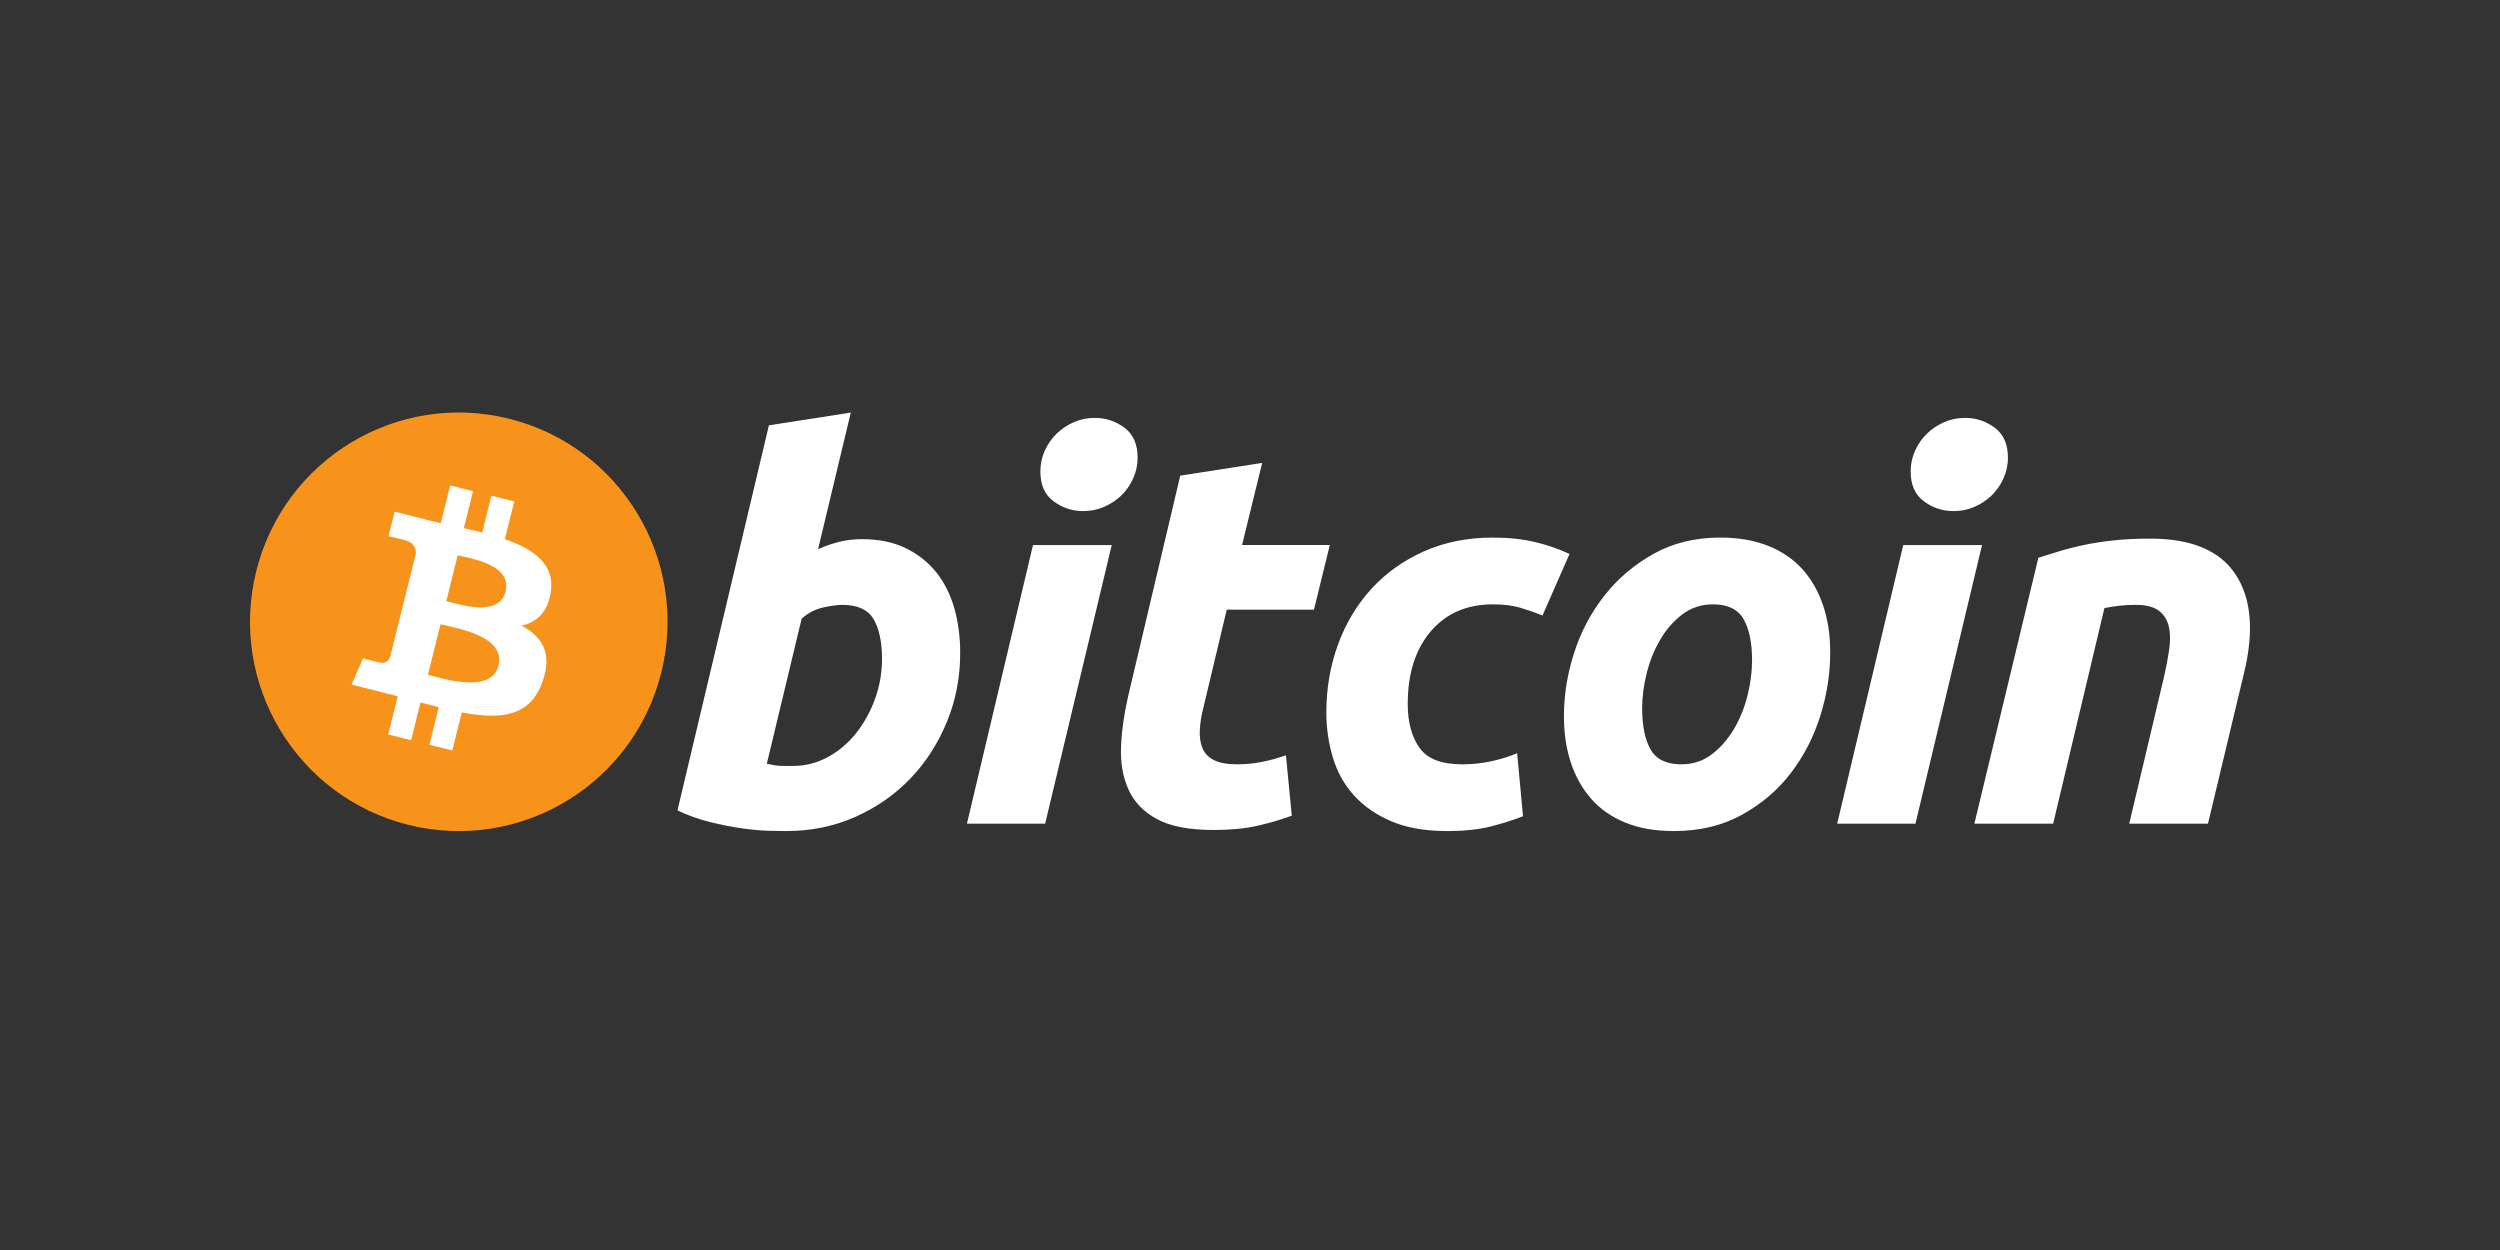
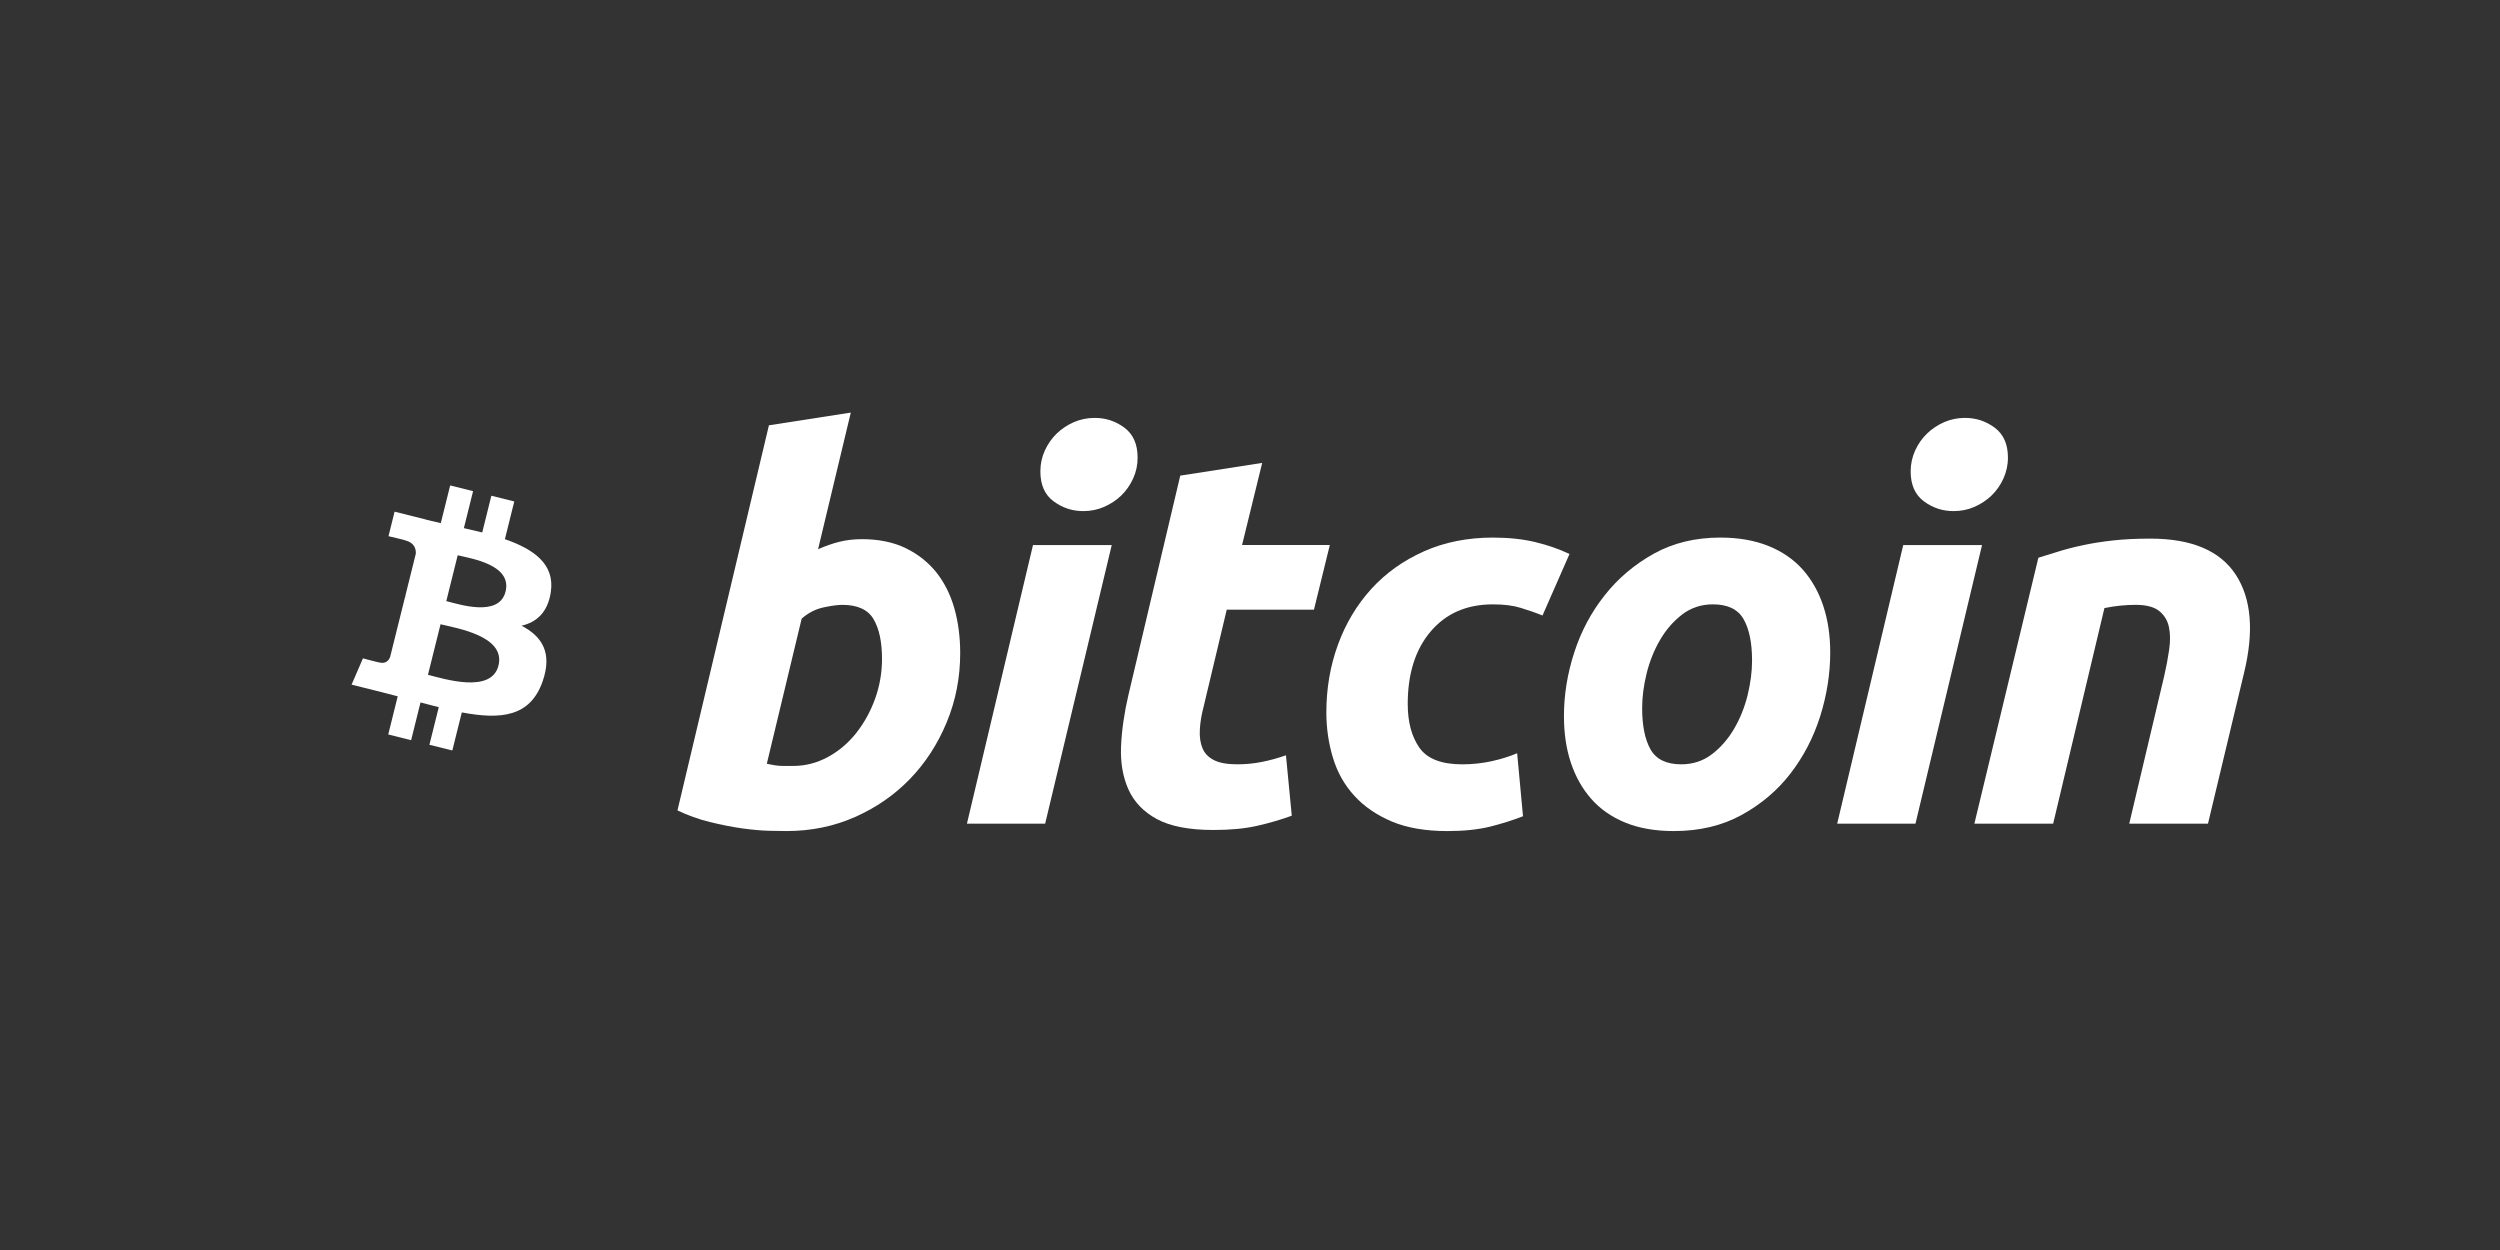
<svg xmlns="http://www.w3.org/2000/svg" width="200" height="100" viewBox="0 0 200 100" fill="none">
  <rect x="0" y="0" width="200" height="100" fill="#333333" stroke="none" />
-   <path d="M52.906 53.795C50.675 62.765 41.611 68.224 32.661 65.987C23.715 63.751 18.268 54.665 20.5 45.695C22.73 36.724 31.794 31.265 40.742 33.501C49.691 35.737 55.137 44.824 52.906 53.795Z" fill="#F7931A" />
  <path d="M44.066 47.359C44.398 45.131 42.706 43.934 40.392 43.135L41.142 40.116L39.309 39.659L38.578 42.597C38.097 42.477 37.602 42.363 37.11 42.251L37.846 39.293L36.014 38.835L35.263 41.852C34.864 41.761 34.473 41.671 34.093 41.576L34.095 41.567L31.567 40.934L31.08 42.896C31.08 42.896 32.44 43.209 32.411 43.228C33.153 43.414 33.287 43.906 33.265 44.297L32.41 47.735C32.461 47.748 32.527 47.767 32.6 47.796C32.539 47.781 32.474 47.764 32.407 47.748L31.208 52.565C31.117 52.791 30.887 53.13 30.368 53.001C30.386 53.028 29.036 52.668 29.036 52.668L28.126 54.771L30.511 55.367C30.955 55.478 31.39 55.595 31.818 55.705L31.059 58.757L32.89 59.215L33.641 56.195C34.141 56.331 34.627 56.456 35.102 56.575L34.353 59.581L36.186 60.039L36.945 56.992C40.07 57.585 42.42 57.346 43.409 54.512C44.206 52.231 43.37 50.915 41.725 50.057C42.923 49.78 43.825 48.99 44.066 47.359V47.359ZM39.878 53.245C39.311 55.527 35.479 54.293 34.237 53.984L35.243 49.94C36.486 50.251 40.47 50.866 39.878 53.245V53.245ZM40.445 47.326C39.928 49.401 36.738 48.347 35.704 48.089L36.616 44.421C37.651 44.679 40.983 45.162 40.445 47.326V47.326Z" fill="white" />
  <path d="M68.952 43.133C70.306 43.133 71.477 43.376 72.46 43.854C73.448 44.336 74.264 44.986 74.918 45.803C75.563 46.625 76.043 47.585 76.353 48.685C76.662 49.789 76.816 50.975 76.816 52.245C76.816 54.196 76.46 56.039 75.74 57.776C75.02 59.516 74.043 61.025 72.801 62.312C71.559 63.598 70.093 64.611 68.403 65.36C66.715 66.109 64.88 66.484 62.91 66.484C62.656 66.484 62.208 66.477 61.575 66.463C60.942 66.451 60.215 66.385 59.401 66.275C58.581 66.16 57.715 65.99 56.8 65.763C55.885 65.54 55.016 65.228 54.198 64.832L61.513 34.025L68.064 33.007L65.445 43.939C66.006 43.686 66.571 43.49 67.135 43.347C67.699 43.206 68.304 43.133 68.952 43.133V43.133ZM63.456 61.275C64.443 61.275 65.373 61.031 66.246 60.553C67.122 60.075 67.878 59.429 68.511 58.625C69.144 57.817 69.645 56.907 70.011 55.891C70.376 54.874 70.561 53.813 70.561 52.71C70.561 51.354 70.335 50.297 69.885 49.532C69.434 48.771 68.6 48.388 67.39 48.388C66.993 48.388 66.482 48.464 65.848 48.599C65.213 48.743 64.644 49.042 64.133 49.491L61.345 61.101C61.513 61.131 61.662 61.159 61.788 61.186C61.913 61.215 62.05 61.235 62.187 61.249C62.331 61.266 62.497 61.274 62.697 61.274C62.897 61.274 63.147 61.275 63.456 61.275V61.275Z" fill="white" />
  <path d="M83.612 65.893H77.355L82.639 43.604H88.939L83.612 65.893V65.893ZM86.657 40.888C85.784 40.888 84.992 40.627 84.289 40.105C83.581 39.586 83.23 38.787 83.23 37.71C83.23 37.118 83.35 36.562 83.588 36.038C83.83 35.515 84.145 35.064 84.541 34.681C84.936 34.301 85.394 33.998 85.914 33.769C86.437 33.544 86.994 33.432 87.587 33.432C88.46 33.432 89.247 33.692 89.953 34.214C90.655 34.739 91.009 35.538 91.009 36.609C91.009 37.204 90.889 37.762 90.649 38.285C90.41 38.808 90.094 39.259 89.699 39.642C89.307 40.022 88.845 40.324 88.326 40.551C87.802 40.78 87.248 40.888 86.657 40.888V40.888Z" fill="white" />
  <path d="M94.421 38.05L100.975 37.032L99.365 43.602H106.385L105.117 48.771H98.14L96.282 56.567C96.111 57.217 96.013 57.824 95.986 58.388C95.956 58.955 96.027 59.441 96.196 59.851C96.364 60.262 96.667 60.579 97.105 60.803C97.541 61.03 98.166 61.145 98.986 61.145C99.661 61.145 100.319 61.08 100.955 60.953C101.587 60.827 102.227 60.652 102.876 60.424L103.342 65.256C102.497 65.567 101.581 65.835 100.594 66.06C99.606 66.288 98.436 66.398 97.084 66.398C95.14 66.398 93.633 66.108 92.559 65.532C91.487 64.952 90.729 64.159 90.275 63.156C89.828 62.156 89.628 61.003 89.684 59.704C89.742 58.402 89.938 57.034 90.275 55.593L94.421 38.05Z" fill="white" />
  <path d="M106.108 56.994C106.108 55.075 106.418 53.264 107.038 51.569C107.657 49.873 108.548 48.389 109.704 47.116C110.856 45.85 112.26 44.846 113.912 44.109C115.557 43.377 117.398 43.007 119.427 43.007C120.697 43.007 121.831 43.128 122.829 43.369C123.832 43.612 124.738 43.927 125.559 44.321L123.4 49.24C122.837 49.011 122.252 48.809 121.646 48.626C121.041 48.439 120.302 48.349 119.427 48.349C117.339 48.349 115.688 49.07 114.459 50.509C113.235 51.948 112.618 53.886 112.618 56.316C112.618 57.757 112.928 58.922 113.55 59.813C114.17 60.704 115.313 61.147 116.974 61.147C117.793 61.147 118.584 61.061 119.342 60.894C120.105 60.724 120.779 60.511 121.372 60.258L121.84 65.3C121.048 65.608 120.175 65.886 119.218 66.129C118.259 66.364 117.116 66.486 115.792 66.486C114.044 66.486 112.564 66.23 111.353 65.725C110.142 65.212 109.141 64.531 108.353 63.669C107.561 62.804 106.992 61.795 106.64 60.637C106.288 59.479 106.108 58.263 106.108 56.994V56.994Z" fill="white" />
  <path d="M133.907 66.485C132.413 66.485 131.116 66.257 130.015 65.805C128.918 65.353 128.009 64.72 127.29 63.898C126.571 63.081 126.032 62.112 125.663 60.996C125.294 59.881 125.116 58.645 125.116 57.292C125.116 55.594 125.388 53.896 125.938 52.204C126.485 50.507 127.297 48.983 128.371 47.628C129.437 46.272 130.752 45.162 132.3 44.297C133.847 43.438 135.626 43.006 137.624 43.006C139.091 43.006 140.381 43.234 141.497 43.686C142.607 44.137 143.522 44.776 144.245 45.593C144.96 46.414 145.503 47.379 145.869 48.496C146.237 49.61 146.418 50.848 146.418 52.203C146.418 53.896 146.15 55.593 145.618 57.291C145.085 58.981 144.294 60.509 143.25 61.867C142.208 63.221 140.905 64.33 139.34 65.191C137.777 66.052 135.964 66.485 133.907 66.485V66.485ZM137.034 48.348C136.106 48.348 135.286 48.618 134.584 49.151C133.879 49.69 133.287 50.368 132.81 51.186C132.328 52.008 131.97 52.904 131.729 53.877C131.489 54.853 131.372 55.776 131.372 56.652C131.372 58.067 131.599 59.168 132.047 59.961C132.5 60.749 133.315 61.146 134.5 61.146C135.43 61.146 136.246 60.878 136.953 60.339C137.653 59.804 138.246 59.125 138.726 58.306C139.206 57.488 139.566 56.59 139.808 55.615C140.045 54.642 140.165 53.714 140.165 52.839C140.165 51.429 139.939 50.325 139.487 49.533C139.036 48.744 138.217 48.348 137.034 48.348V48.348Z" fill="white" />
  <path d="M153.237 65.893H146.975L152.259 43.604H158.563L153.237 65.893V65.893ZM156.278 40.888C155.405 40.888 154.613 40.627 153.912 40.105C153.207 39.586 152.853 38.787 152.853 37.71C152.853 37.118 152.975 36.562 153.213 36.038C153.452 35.515 153.77 35.064 154.166 34.681C154.559 34.301 155.021 33.998 155.539 33.769C156.059 33.544 156.616 33.432 157.207 33.432C158.082 33.432 158.872 33.692 159.576 34.214C160.28 34.739 160.635 35.538 160.635 36.609C160.635 37.204 160.509 37.762 160.273 38.285C160.036 38.808 159.718 39.259 159.324 39.642C158.927 40.022 158.471 40.324 157.951 40.551C157.427 40.78 156.872 40.888 156.278 40.888V40.888Z" fill="white" />
  <path d="M163.07 44.618C163.545 44.478 164.075 44.311 164.652 44.129C165.231 43.947 165.878 43.777 166.6 43.625C167.315 43.467 168.121 43.339 169.008 43.24C169.895 43.139 170.906 43.09 172.029 43.09C175.329 43.09 177.604 44.054 178.86 45.974C180.115 47.895 180.332 50.524 179.518 53.856L176.639 65.891H170.34L173.13 54.109C173.3 53.374 173.434 52.663 173.533 51.968C173.632 51.279 173.627 50.672 173.51 50.147C173.399 49.628 173.137 49.203 172.73 48.874C172.317 48.55 171.693 48.387 170.847 48.387C170.031 48.387 169.201 48.475 168.354 48.645L164.253 65.891H157.951L163.07 44.618V44.618Z" fill="white" />
</svg>